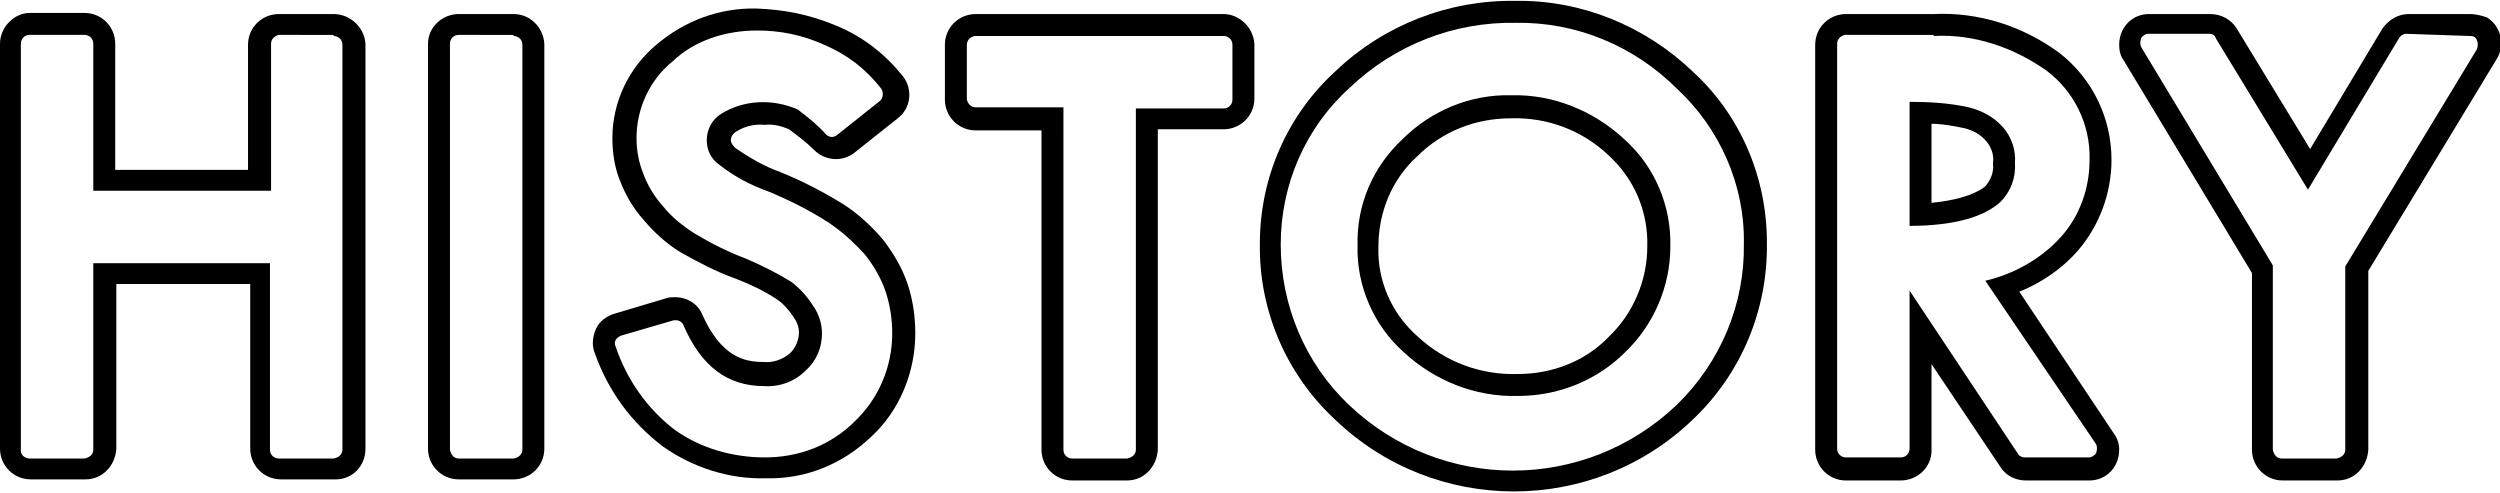
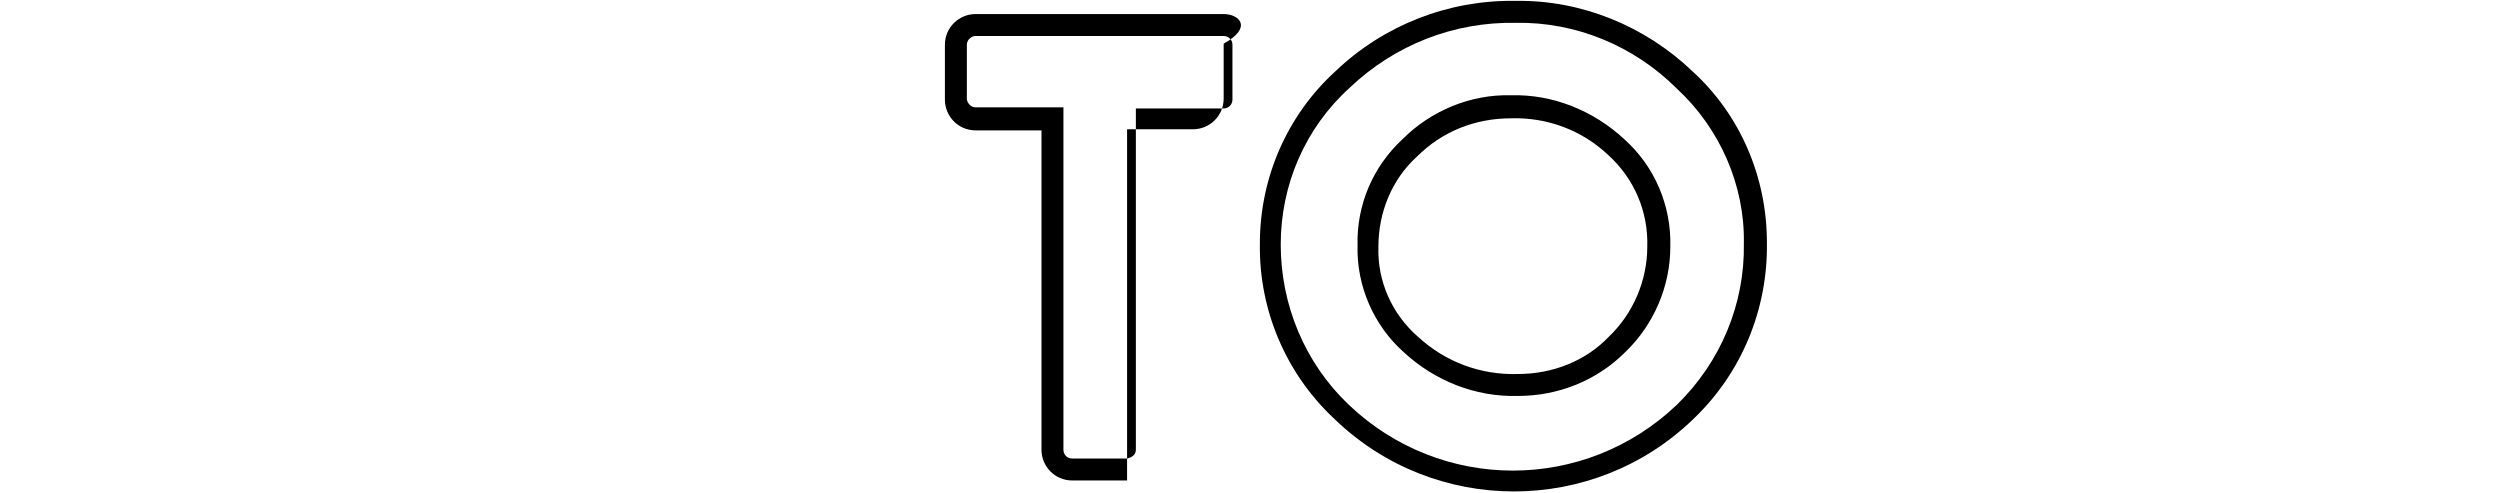
<svg xmlns="http://www.w3.org/2000/svg" version="1.1" viewBox="0 0 227.8 44.8" width="228" height="45">
  <style type="text/css">
	.st0{fill:#000;}
</style>
-   <path class="st0" d="M30.4,3.2c0.4,0,0.8,0.3,0.8,0.8v36.9c0,0.4-0.3,0.7-0.8,0.8h-5c-0.4,0-0.8-0.3-0.8-0.8v-17H8.5v17  c0,0.4-0.3,0.7-0.8,0.8h-5c-0.4,0-0.8-0.3-0.8-0.7c0,0,0,0,0,0V3.9c0-0.4,0.3-0.8,0.8-0.8h5c0.4,0,0.8,0.3,0.8,0.8v13.4h16.2V3.9  c0-0.4,0.3-0.7,0.7-0.8c0,0,0,0,0,0H30.4 M30.4,1.2h-5c-1.5,0-2.8,1.2-2.8,2.8v11.4H10.5V3.9c0-1.5-1.2-2.8-2.8-2.8l0,0h-5  C1.3,1.1,0,2.4,0,3.9c0,0,0,0,0,0v36.9c0,1.5,1.2,2.8,2.8,2.8h5c1.5,0,2.7-1.2,2.8-2.8v-15h12.2v15c0,1.5,1.2,2.8,2.8,2.8h5  c1.5,0,2.7-1.2,2.7-2.8V3.9C33.2,2.4,31.9,1.2,30.4,1.2C30.4,1.2,30.4,1.2,30.4,1.2L30.4,1.2z" />
-   <path class="st0" d="M46.8,3.2c0.4,0,0.8,0.3,0.8,0.8v36.9c0,0.4-0.3,0.7-0.8,0.8h-5c-0.4,0-0.7-0.3-0.8-0.8V3.9  c0-0.4,0.3-0.8,0.8-0.8H46.8 M46.8,1.2h-5c-1.5,0-2.8,1.2-2.8,2.7c0,0,0,0,0,0v36.9c0,1.5,1.2,2.8,2.8,2.8h5c1.5,0,2.8-1.2,2.8-2.8  V3.9C49.5,2.4,48.3,1.2,46.8,1.2L46.8,1.2z" />
-   <path class="st0" d="M69,2.7c2.1,0,4.1,0.4,6.1,1.3c2.1,0.9,3.8,2.2,5.2,4c0.2,0.3,0.2,0.8-0.1,1.1l-3.9,3.1  c-0.1,0.1-0.3,0.2-0.5,0.2c-0.2,0-0.4-0.1-0.5-0.2c-0.8-0.9-1.7-1.6-2.6-2.3c-2.3-1-4.9-0.9-7,0.4c-0.8,0.5-1.3,1.4-1.3,2.4  c0,0.9,0.4,1.7,1.1,2.2c1.4,1.1,2.9,1.9,4.6,2.5c1.9,0.8,3.7,1.7,5.4,2.8c1.2,0.8,2.3,1.8,3.3,2.9c0.8,1,1.5,2.2,1.9,3.4  c0.4,1.2,0.6,2.5,0.6,3.8c0,3-1.2,5.9-3.4,8c-2.2,2.2-5.1,3.3-8.2,3.3c-2.9,0-5.8-0.8-8.2-2.5c-2.5-1.9-4.4-4.6-5.4-7.6  c-0.1-0.2-0.1-0.4,0-0.6c0.1-0.2,0.3-0.3,0.5-0.4l4.8-1.4h0.2c0.3,0,0.6,0.2,0.7,0.5c1.6,3.7,4,5.5,7.3,5.5c1.4,0.1,2.8-0.4,3.8-1.4  c1-0.9,1.5-2.1,1.5-3.4c0-0.9-0.3-1.8-0.8-2.5c-0.5-0.8-1.2-1.6-2-2.2c-1.3-0.8-2.7-1.5-4.1-2.1c-1.6-0.6-3.2-1.4-4.7-2.3  c-1.1-0.7-2.1-1.5-2.9-2.5c-0.8-0.9-1.4-1.9-1.8-3c-0.4-1-0.6-2.1-0.6-3.2c0-2.7,1.2-5.3,3.3-7C63.3,3.6,66.1,2.7,69,2.7 M69,0.7  c-3.4-0.1-6.6,1.1-9.2,3.3c-2.5,2.1-4,5.2-4,8.5c0,1.3,0.2,2.7,0.7,3.9c0.5,1.3,1.2,2.5,2.1,3.5c1,1.2,2.1,2.2,3.4,3  c1.6,0.9,3.3,1.8,5,2.4c1.3,0.5,2.6,1.1,3.8,1.9c0.6,0.4,1.1,1,1.5,1.6c0.3,0.4,0.5,0.9,0.5,1.4c0,0.7-0.3,1.4-0.8,1.9  c-0.7,0.6-1.6,0.9-2.5,0.8c-1.7,0-3.8-0.5-5.5-4.3c-0.4-1-1.4-1.6-2.5-1.6c-0.3,0-0.5,0-0.8,0.1L56,28.5c-0.7,0.2-1.4,0.7-1.7,1.4  c-0.3,0.7-0.4,1.5-0.1,2.2c1.2,3.4,3.3,6.3,6.2,8.5c2.7,1.9,6,3,9.4,2.9c3.6,0.1,7-1.3,9.6-3.8c2.6-2.4,4-5.9,4-9.4  c0-1.5-0.2-3-0.7-4.5c-0.5-1.5-1.3-2.8-2.2-4c-1.1-1.3-2.3-2.4-3.7-3.3c-1.8-1.1-3.7-2.1-5.7-2.9c-1.4-0.5-2.8-1.3-4.1-2.2  c-0.4-0.4-0.4-0.6-0.4-0.7s0-0.5,0.5-0.8c0.8-0.5,1.7-0.7,2.6-0.6c0.7-0.1,1.5,0.1,2.2,0.4c0.8,0.6,1.6,1.2,2.3,1.9  c1,1,2.6,1.1,3.7,0.2l3.9-3.1c1.2-0.9,1.4-2.6,0.5-3.8c-1.6-2-3.6-3.6-6-4.6C73.7,1.2,71.4,0.8,69,0.7z" />
-   <path class="st0" d="M111.5,3.2c0.4,0,0.8,0.3,0.8,0.8v5c0,0.4-0.3,0.8-0.8,0.8h-8v31.1c0,0.4-0.3,0.7-0.8,0.8h-5  c-0.4,0-0.8-0.3-0.8-0.8V9.7h-8c-0.4,0-0.7-0.3-0.8-0.7c0,0,0,0,0,0v-5c0-0.4,0.3-0.7,0.7-0.8c0,0,0,0,0,0L111.5,3.2 M111.5,1.2  H88.9c-1.5,0-2.8,1.2-2.8,2.8v5c0,1.5,1.2,2.8,2.8,2.8h6v29.1c0,1.5,1.2,2.8,2.8,2.8h5c1.5,0,2.7-1.2,2.8-2.8V11.7h6  c1.5,0,2.8-1.2,2.8-2.8v-5C114.2,2.4,112.9,1.2,111.5,1.2L111.5,1.2z" />
+   <path class="st0" d="M111.5,3.2c0.4,0,0.8,0.3,0.8,0.8v5c0,0.4-0.3,0.8-0.8,0.8h-8v31.1c0,0.4-0.3,0.7-0.8,0.8h-5  c-0.4,0-0.8-0.3-0.8-0.8V9.7h-8c-0.4,0-0.7-0.3-0.8-0.7c0,0,0,0,0,0v-5c0-0.4,0.3-0.7,0.7-0.8c0,0,0,0,0,0L111.5,3.2 M111.5,1.2  H88.9c-1.5,0-2.8,1.2-2.8,2.8v5c0,1.5,1.2,2.8,2.8,2.8h6v29.1c0,1.5,1.2,2.8,2.8,2.8h5V11.7h6  c1.5,0,2.8-1.2,2.8-2.8v-5C114.2,2.4,112.9,1.2,111.5,1.2L111.5,1.2z" />
  <path class="st0" d="M138.1,2c5.5-0.1,10.8,2.1,14.7,6c3.9,3.6,6.2,8.8,6.1,14.1c0.1,5.5-2.1,10.8-6.1,14.7c-8.4,8-21.5,8-29.9,0  c-4-3.8-6.2-9.1-6.2-14.6c0-5.4,2.2-10.6,6.3-14.3C127.1,4,132.5,1.9,138.1,2 M138.3,36c3.7,0,7.2-1.4,9.8-4c2.6-2.5,4.1-6,4.1-9.6  c0.1-3.7-1.4-7.3-4.2-9.8c-2.8-2.6-6.5-4.1-10.3-4c-3.7-0.1-7.3,1.4-9.9,4c-2.7,2.5-4.2,6-4.1,9.7c-0.1,3.7,1.5,7.3,4.2,9.7  C130.7,34.6,134.4,36.1,138.3,36 M138.1,0c-6.1-0.1-12,2.2-16.4,6.4c-4.4,4-6.9,9.7-6.9,15.7c-0.1,6.1,2.4,11.9,6.8,16  c9.1,8.8,23.6,8.8,32.7,0c4.4-4.2,6.8-10,6.7-16.1c0-5.9-2.4-11.6-6.8-15.6C149.9,2.3,144.1-0.1,138.1,0z M138.3,34  c-3.4,0.1-6.6-1.1-9.1-3.4c-2.4-2.1-3.7-5.1-3.6-8.2c0-3.1,1.2-6.1,3.5-8.2c2.3-2.3,5.3-3.5,8.6-3.5c3.3-0.1,6.5,1.1,8.9,3.4  c2.3,2.1,3.6,5.1,3.5,8.3c0,3.1-1.3,6.1-3.5,8.2C144.5,32.8,141.5,34,138.3,34z" />
-   <path class="st0" d="M176.2,3.2c3.6-0.2,7.2,1,10.2,3.1c2.6,1.9,4.1,5,4,8.2c0,2.6-0.9,5.1-2.6,7c-1.8,2-4.3,3.4-6.9,4L191,40.4  c0.1,0.2,0.1,0.5,0,0.8c-0.1,0.2-0.4,0.4-0.7,0.4h-5.8c-0.2,0-0.5-0.1-0.6-0.3L174,26.4v14.4c0,0.4-0.3,0.8-0.8,0.8h-5  c-0.4,0-0.8-0.3-0.8-0.8V3.9c0-0.4,0.3-0.7,0.7-0.8c0,0,0,0,0,0H176.2 M174,20.5c4,0,6.8-0.8,8.3-2.2c0.9-0.9,1.4-2.2,1.3-3.5  c0.1-1.2-0.3-2.4-1.1-3.3c-0.8-0.9-1.9-1.5-3.1-1.8c-1.8-0.4-3.6-0.5-5.4-0.5V20.5 M176.2,1.2h-8c-1.5,0-2.8,1.2-2.8,2.8v36.9  c0,1.5,1.2,2.8,2.8,2.8h5c1.5,0,2.8-1.2,2.8-2.7c0,0,0,0,0,0v-7.9l6.3,9.4c0.5,0.8,1.4,1.2,2.3,1.2h5.8c1.5,0,2.7-1.2,2.7-2.8  c0-0.6-0.2-1.1-0.5-1.5L184,26.5c2-0.8,3.9-2.1,5.3-3.7c2-2.3,3.1-5.3,3.1-8.3c0-3.8-1.7-7.4-4.8-9.8C184.3,2.3,180.3,1,176.2,1.2  L176.2,1.2z M176,18.4v-7.2c1,0,2,0.2,3,0.4c0.8,0.2,1.5,0.6,2,1.2c0.5,0.6,0.7,1.3,0.6,2c0.1,0.8-0.2,1.5-0.7,2.1  C180.4,17.3,179.1,18.1,176,18.4L176,18.4z" />
-   <path class="st0" d="M225.1,3.2c0.3,0,0.5,0.1,0.6,0.4c0.1,0.2,0.1,0.5,0,0.8l-12,19.8v16.7c0,0.4-0.3,0.7-0.8,0.8h-5  c-0.4,0-0.7-0.3-0.8-0.8V24.1l-12-19.9c-0.1-0.2-0.1-0.5,0-0.8c0.1-0.2,0.4-0.4,0.6-0.4h5.6c0.3,0,0.5,0.1,0.6,0.4l8.4,13.8  l8.3-13.8c0.1-0.2,0.4-0.4,0.6-0.4L225.1,3.2 M225.1,1.2h-5.6c-1,0-1.8,0.5-2.4,1.3l-6.6,11l-6.7-11c-0.5-0.8-1.4-1.3-2.4-1.3h-5.6  c-1.5,0-2.7,1.2-2.7,2.8c0,0.5,0.1,1,0.4,1.4l11.7,19.4v16.1c0,1.5,1.2,2.8,2.8,2.8h5c1.5,0,2.7-1.2,2.8-2.8V24.6l11.7-19.3  c0.8-1.3,0.4-3-0.9-3.8C226,1.3,225.5,1.2,225.1,1.2L225.1,1.2z" />
</svg>